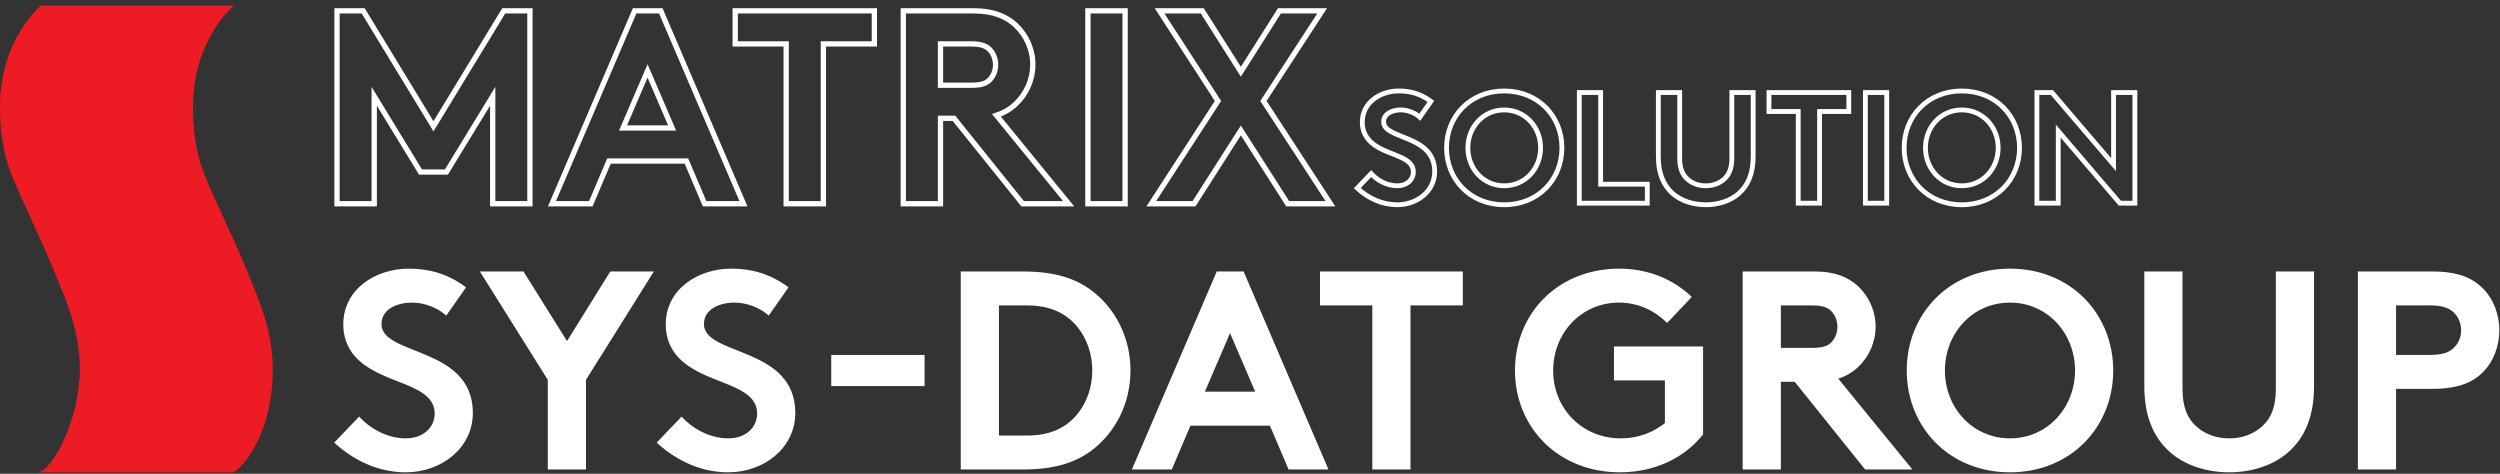
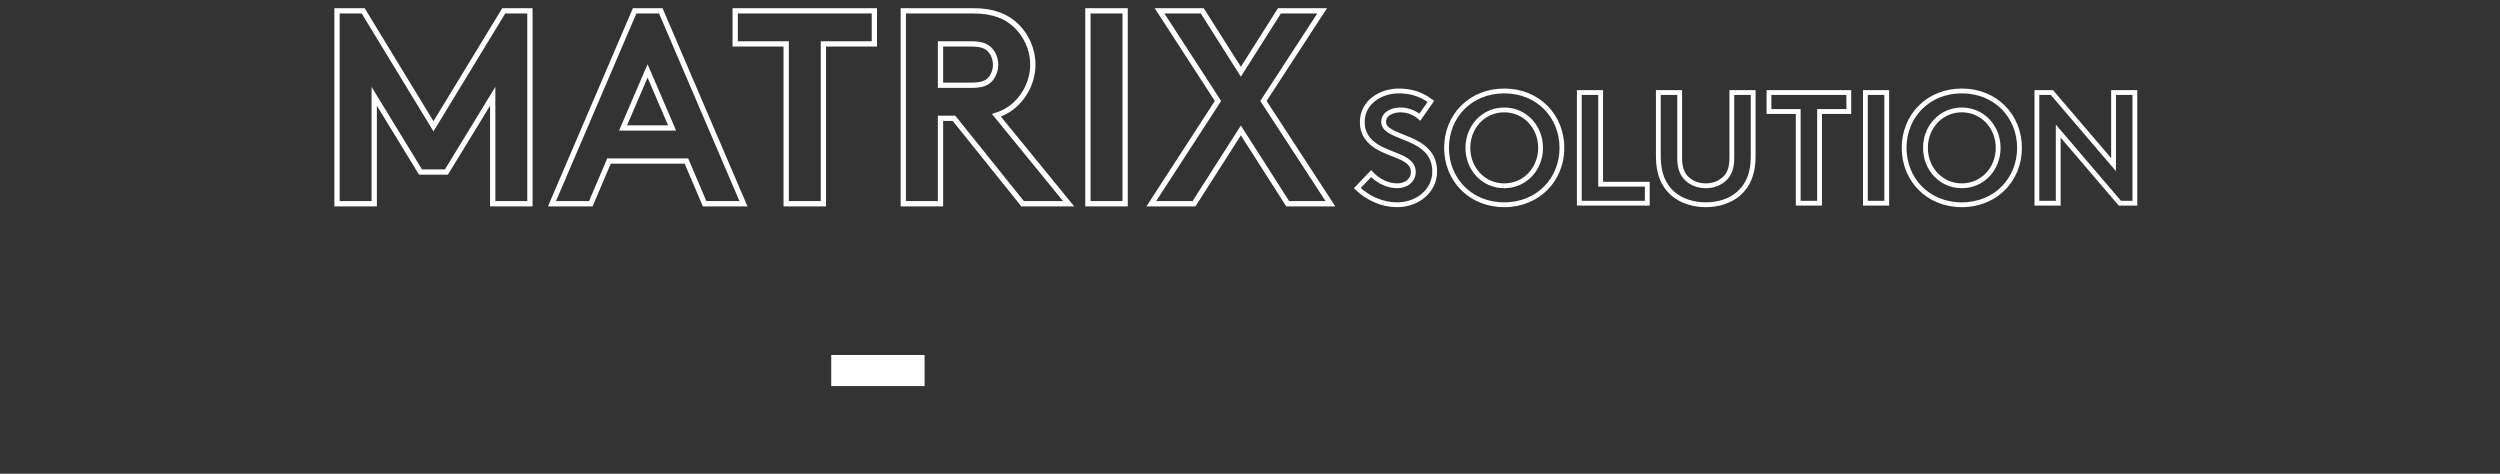
<svg xmlns="http://www.w3.org/2000/svg" width="100%" height="100%" viewBox="0 0 1731 328" version="1.1" xml:space="preserve" style="fill-rule:evenodd;clip-rule:evenodd;" preserveAspectRatio="xMidYMid meet">
  <rect x="0" y="0" width="1731" height="328" fill="#333333" stroke="none" />
  <g transform="matrix(1,0,0,1,-1265.75,-1674.36)">
    <g>
      <g transform="matrix(4.167,0,0,4.167,2205.5,1748.83)">
        <path d="M0,13.394C1.891,15.127 4.176,16.152 6.645,16.152C9.954,16.152 12.869,13.893 12.869,10.636C12.869,4.438 4.386,5.357 4.386,2.389C4.386,0.971 5.883,0.393 7.223,0.393C8.431,0.393 9.665,0.919 10.401,1.602L12.239,-1.025C10.506,-2.312 8.772,-2.758 6.907,-2.758C3.861,-2.758 0.84,-0.867 0.84,2.416C0.84,4.491 1.996,5.751 3.441,6.592C5.909,8.036 9.324,8.325 9.324,10.689C9.324,12.028 8.221,13 6.645,13C4.964,13 3.362,12.133 2.311,10.978L0,13.394ZM18.384,6.697C18.384,3.23 20.958,0.393 24.425,0.393C27.892,0.393 30.466,3.23 30.466,6.697C30.466,10.164 27.892,13 24.425,13C20.958,13 18.384,10.164 18.384,6.697ZM14.839,6.697C14.839,11.923 18.752,16.152 24.425,16.152C30.098,16.152 34.011,11.923 34.011,6.697C34.011,1.47 30.098,-2.758 24.425,-2.758C18.752,-2.758 14.839,1.47 14.839,6.697ZM36.9,15.889L48.194,15.889L48.194,12.737L40.446,12.737L40.446,-2.496L36.9,-2.496L36.9,15.889ZM57.911,16.152C59.986,16.152 62.008,15.521 63.427,14.261C64.95,12.895 65.79,10.951 65.79,8.141L65.79,-2.496L62.245,-2.496L62.245,8.404C62.245,10.085 61.798,11.109 61.036,11.818C60.249,12.58 59.145,13 57.911,13C56.677,13 55.574,12.58 54.786,11.818C54.024,11.109 53.578,10.085 53.578,8.404L53.578,-2.496L50.032,-2.496L50.032,8.141C50.032,10.951 50.872,12.895 52.396,14.261C53.814,15.521 55.836,16.152 57.911,16.152ZM68.417,-2.496L68.417,0.656L73.275,0.656L73.275,15.889L76.821,15.889L76.821,0.656L81.68,0.656L81.68,-2.496L68.417,-2.496ZM84.437,15.889L87.983,15.889L87.983,-2.496L84.437,-2.496L84.437,15.889ZM94.418,6.697C94.418,3.23 96.992,0.393 100.458,0.393C103.925,0.393 106.499,3.23 106.499,6.697C106.499,10.164 103.925,13 100.458,13C96.992,13 94.418,10.164 94.418,6.697ZM90.872,6.697C90.872,11.923 94.785,16.152 100.458,16.152C106.131,16.152 110.045,11.923 110.045,6.697C110.045,1.47 106.131,-2.758 100.458,-2.758C94.785,-2.758 90.872,1.47 90.872,6.697ZM112.934,15.889L116.479,15.889L116.479,3.913L126.722,15.889L129.217,15.889L129.217,-2.496L125.672,-2.496L125.672,9.481L115.429,-2.496L112.934,-2.496L112.934,15.889Z" style="fill:none;fill-rule:nonzero;stroke:white;stroke-width:0.8px;" />
      </g>
      <g transform="matrix(4.167,0,0,4.167,1292.07,1678.25)">
-         <path d="M0,77.551C2.211,77.387 6.95,69.037 6.95,60.325C6.95,54.154 4.727,49.156 2.971,44.805C1.421,40.964 -0.259,37.482 -1.422,34.847C-4.107,28.766 -6.318,25.313 -6.318,16.766C-6.318,5.589 0.474,0 0.474,0L32.537,0C32.537,0 25.745,5.589 25.745,16.766C25.745,25.313 27.957,28.766 30.642,34.847C31.805,37.482 33.484,40.964 35.035,44.805C36.791,49.156 39.013,54.154 39.013,60.325C39.013,71.227 33.934,76.92 32.411,77.551L0,77.551Z" style="fill:rgb(237,28,36);fill-rule:nonzero;" />
-       </g>
+         </g>
      <g transform="matrix(4.167,0,0,4.167,1497.18,1880.94)">
-         <path d="M0,23.97C3.384,27.072 7.473,28.905 11.891,28.905C17.813,28.905 23.03,24.863 23.03,19.035C23.03,7.943 7.849,9.588 7.849,4.277C7.849,1.739 10.528,0.705 12.925,0.705C15.087,0.705 17.296,1.645 18.612,2.867L21.902,-1.833C18.8,-4.136 15.698,-4.935 12.361,-4.935C6.909,-4.935 1.504,-1.551 1.504,4.324C1.504,8.037 3.572,10.293 6.157,11.797C10.575,14.382 16.685,14.899 16.685,19.129C16.685,21.526 14.711,23.265 11.891,23.265C8.883,23.265 6.016,21.714 4.136,19.646L0,23.97ZM53.109,-4.465L45.871,-4.465L38.68,7.097L31.442,-4.465L24.204,-4.465L35.484,13.536L35.484,28.435L41.829,28.435L41.829,13.536L53.109,-4.465ZM53.58,23.97C56.964,27.072 61.053,28.905 65.471,28.905C71.393,28.905 76.61,24.863 76.61,19.035C76.61,7.943 61.429,9.588 61.429,4.277C61.429,1.739 64.108,0.705 66.505,0.705C68.667,0.705 70.876,1.645 72.192,2.867L75.482,-1.833C72.38,-4.136 69.278,-4.935 65.941,-4.935C60.489,-4.935 55.084,-1.551 55.084,4.324C55.084,8.037 57.152,10.293 59.737,11.797C64.155,14.382 70.265,14.899 70.265,19.129C70.265,21.526 68.291,23.265 65.471,23.265C62.463,23.265 59.596,21.714 57.716,19.646L53.58,23.97ZM125.959,11.985C125.959,14.711 125.066,17.249 123.562,19.129C121.729,21.432 119.05,22.795 115.149,22.795L110.449,22.795L110.449,1.175L115.149,1.175C119.05,1.175 121.729,2.538 123.562,4.841C125.066,6.721 125.959,9.259 125.959,11.985M104.104,-4.465L104.104,28.435L114.444,28.435C119.661,28.435 123.092,27.307 125.771,25.333C129.813,22.325 132.304,17.437 132.304,11.985C132.304,6.533 129.813,1.645 125.771,-1.363C123.092,-3.337 119.661,-4.465 114.444,-4.465L104.104,-4.465ZM139.166,28.435L142.268,21.15L155.475,21.15L158.577,28.435L165.204,28.435L151.104,-4.465L146.639,-4.465L132.539,28.435L139.166,28.435ZM148.848,5.781L153.031,15.51L144.665,15.51L148.848,5.781ZM163.794,-4.465L163.794,1.175L172.489,1.175L172.489,28.435L178.834,28.435L178.834,1.175L187.529,1.175L187.529,-4.465L163.794,-4.465ZM213.49,0.705C216.733,0.705 219.506,2.115 221.48,4.089L225.569,-0.235C222.608,-3.102 218.425,-4.935 213.537,-4.935C203.291,-4.935 196.194,2.538 196.194,11.985C196.194,21.432 203.385,28.905 213.631,28.905C219.647,28.905 224.535,26.32 227.449,22.607L227.449,7.99L212.644,7.99L212.644,13.63L221.104,13.63L221.104,20.727C219.224,22.231 216.78,23.265 213.772,23.265C207.427,23.265 202.539,18.377 202.539,11.985C202.539,5.734 207.239,0.705 213.49,0.705M242.676,13.865L254.379,28.435L262.228,28.435L249.915,13.348C251.23,12.925 252.311,12.267 253.204,11.421C254.991,9.729 256.118,7.332 256.118,4.7C256.118,2.068 254.991,-0.329 253.204,-2.021C251.559,-3.525 249.397,-4.465 246.014,-4.465L234.028,-4.465L234.028,28.435L240.374,28.435L240.374,13.865L242.676,13.865ZM240.374,8.225L240.374,1.175L245.637,1.175C247.47,1.175 248.27,1.598 248.833,2.209C249.397,2.82 249.774,3.76 249.774,4.747C249.774,5.687 249.397,6.627 248.833,7.238C248.27,7.849 247.47,8.225 245.637,8.225L240.374,8.225ZM267.634,11.985C267.634,5.781 272.24,0.705 278.444,0.705C284.648,0.705 289.254,5.781 289.254,11.985C289.254,18.189 284.648,23.265 278.444,23.265C272.24,23.265 267.634,18.189 267.634,11.985M261.289,11.985C261.289,21.338 268.292,28.905 278.444,28.905C288.596,28.905 295.599,21.338 295.599,11.985C295.599,2.632 288.596,-4.935 278.444,-4.935C268.292,-4.935 261.289,2.632 261.289,11.985M314.868,28.905C318.581,28.905 322.2,27.777 324.738,25.521C327.464,23.077 328.968,19.599 328.968,14.57L328.968,-4.465L322.623,-4.465L322.623,15.04C322.623,18.048 321.824,19.881 320.461,21.15C319.051,22.513 317.077,23.265 314.868,23.265C312.659,23.265 310.685,22.513 309.275,21.15C307.912,19.881 307.113,18.048 307.113,15.04L307.113,-4.465L300.768,-4.465L300.768,14.57C300.768,19.599 302.272,23.077 304.998,25.521C307.536,27.777 311.155,28.905 314.868,28.905M348.614,15.04C352.844,15.04 355.382,14.006 357.168,12.126C358.813,10.434 359.753,7.896 359.753,5.311C359.753,2.726 358.813,0.188 357.168,-1.504C355.335,-3.431 352.844,-4.465 348.614,-4.465L336.253,-4.465L336.253,28.435L342.598,28.435L342.598,15.04L348.614,15.04ZM342.598,9.4L342.598,1.175L348.332,1.175C350.494,1.175 351.575,1.692 352.327,2.491C353.032,3.243 353.408,4.23 353.408,5.311C353.408,6.392 353.032,7.332 352.327,8.084C351.575,8.883 350.494,9.4 348.332,9.4L342.598,9.4Z" style="fill:white;fill-rule:nonzero;" />
-       </g>
+         </g>
      <g transform="matrix(4.167,0,0,4.167,0,1381.41)">
        <rect x="441.877" y="129.284" width="15.51" height="5.17" style="fill:white;" />
      </g>
      <g transform="matrix(4.167,0,0,4.167,1517.23,1815.43)">
        <path d="M0,-32.052L-4.35,-32.052L-4.35,0L1.832,0L1.832,-17.858L9.524,-5.266L13.828,-5.266L21.52,-17.858L21.52,0L27.702,0L27.702,-32.052L23.352,-32.052L11.676,-12.867L0,-32.052ZM37.82,0L40.842,-7.098L53.709,-7.098L56.731,0L63.187,0L49.45,-32.052L45.1,-32.052L31.364,0L37.82,0ZM47.253,-22.07L51.328,-12.592L43.177,-12.592L47.253,-22.07ZM61.813,-32.052L61.813,-26.557L70.284,-26.557L70.284,0L76.465,0L76.465,-26.557L84.936,-26.557L84.936,-32.052L61.813,-32.052ZM98.168,-14.195L109.57,0L117.216,0L105.22,-14.698C106.502,-15.11 107.555,-15.751 108.425,-16.576C110.165,-18.224 111.264,-20.559 111.264,-23.123C111.264,-25.687 110.165,-28.023 108.425,-29.671C106.822,-31.136 104.716,-32.052 101.419,-32.052L89.743,-32.052L89.743,0L95.925,0L95.925,-14.195L98.168,-14.195ZM95.925,-19.689L95.925,-26.557L101.053,-26.557C102.839,-26.557 103.617,-26.145 104.167,-25.55C104.716,-24.955 105.082,-24.039 105.082,-23.078C105.082,-22.162 104.716,-21.246 104.167,-20.651C103.617,-20.056 102.839,-19.689 101.053,-19.689L95.925,-19.689ZM120.421,0L126.602,0L126.602,-32.052L120.421,-32.052L120.421,0ZM159.341,-32.052L152.244,-32.052L145.834,-21.933L139.423,-32.052L132.326,-32.052L142.033,-17.079L130.952,0L138.05,0L145.834,-12.18L153.617,0L160.715,0L149.588,-17.079L159.341,-32.052Z" style="fill:none;fill-rule:nonzero;stroke:white;stroke-width:0.88px;" />
      </g>
    </g>
  </g>
</svg>